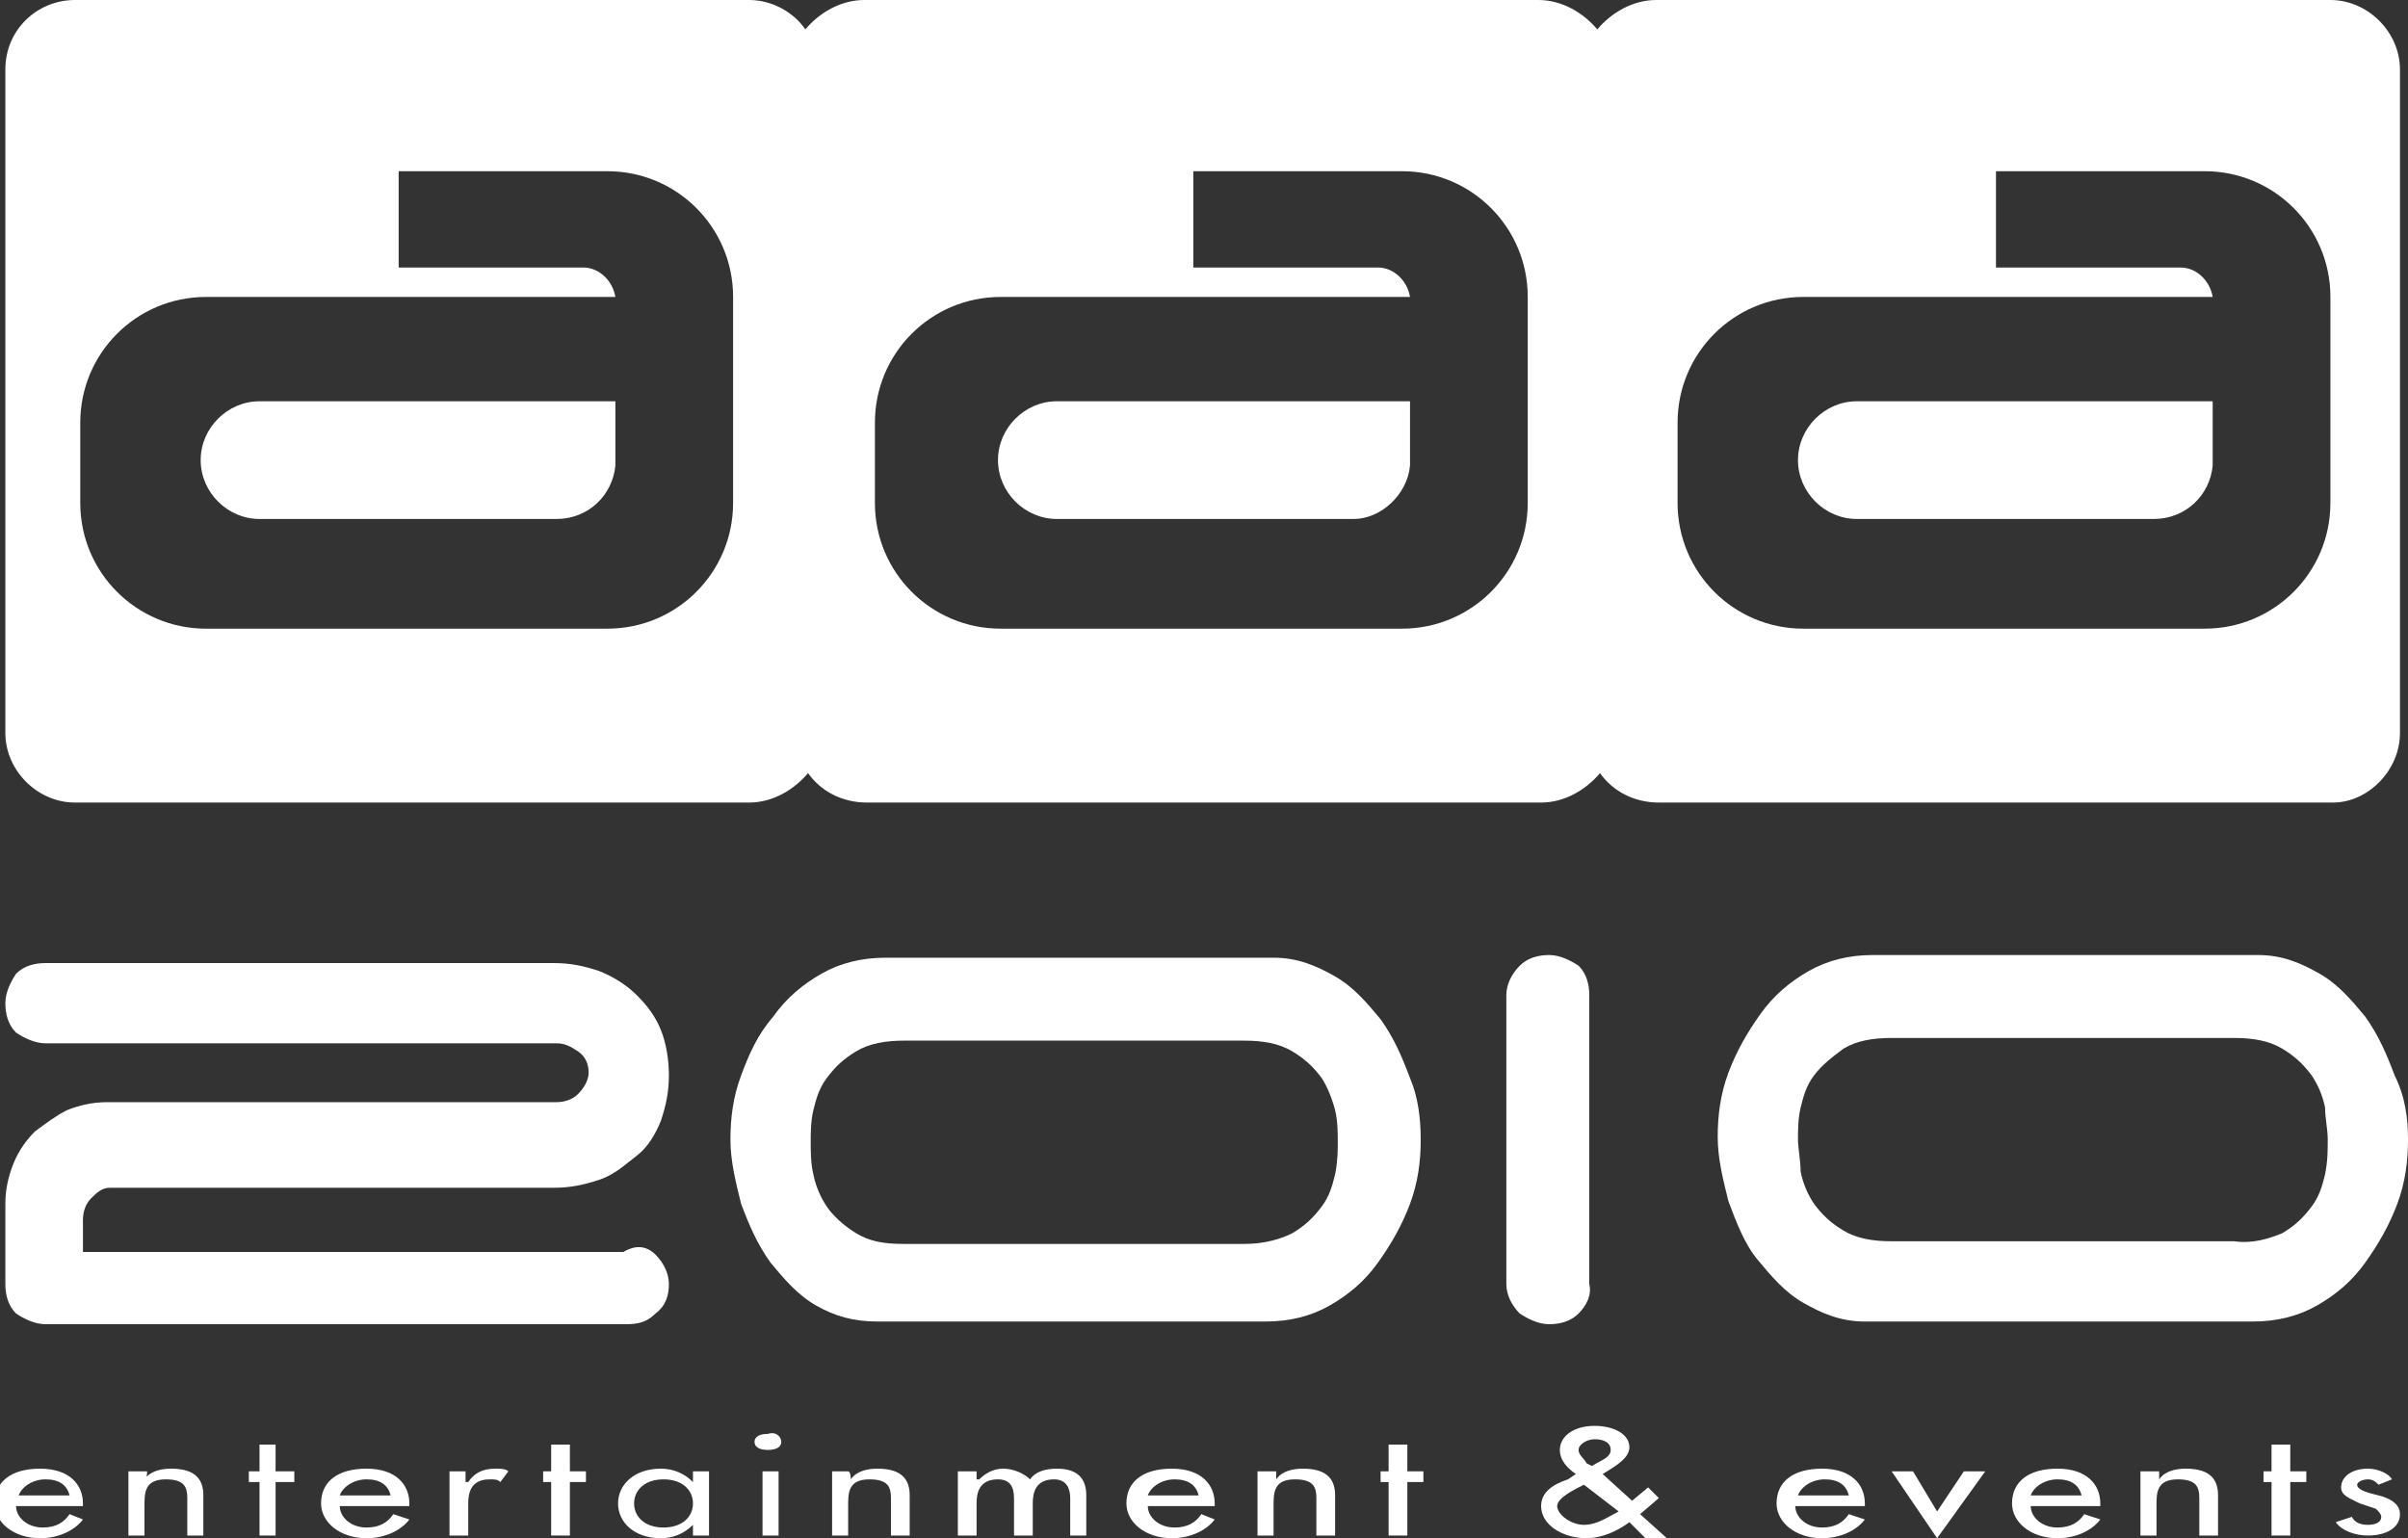
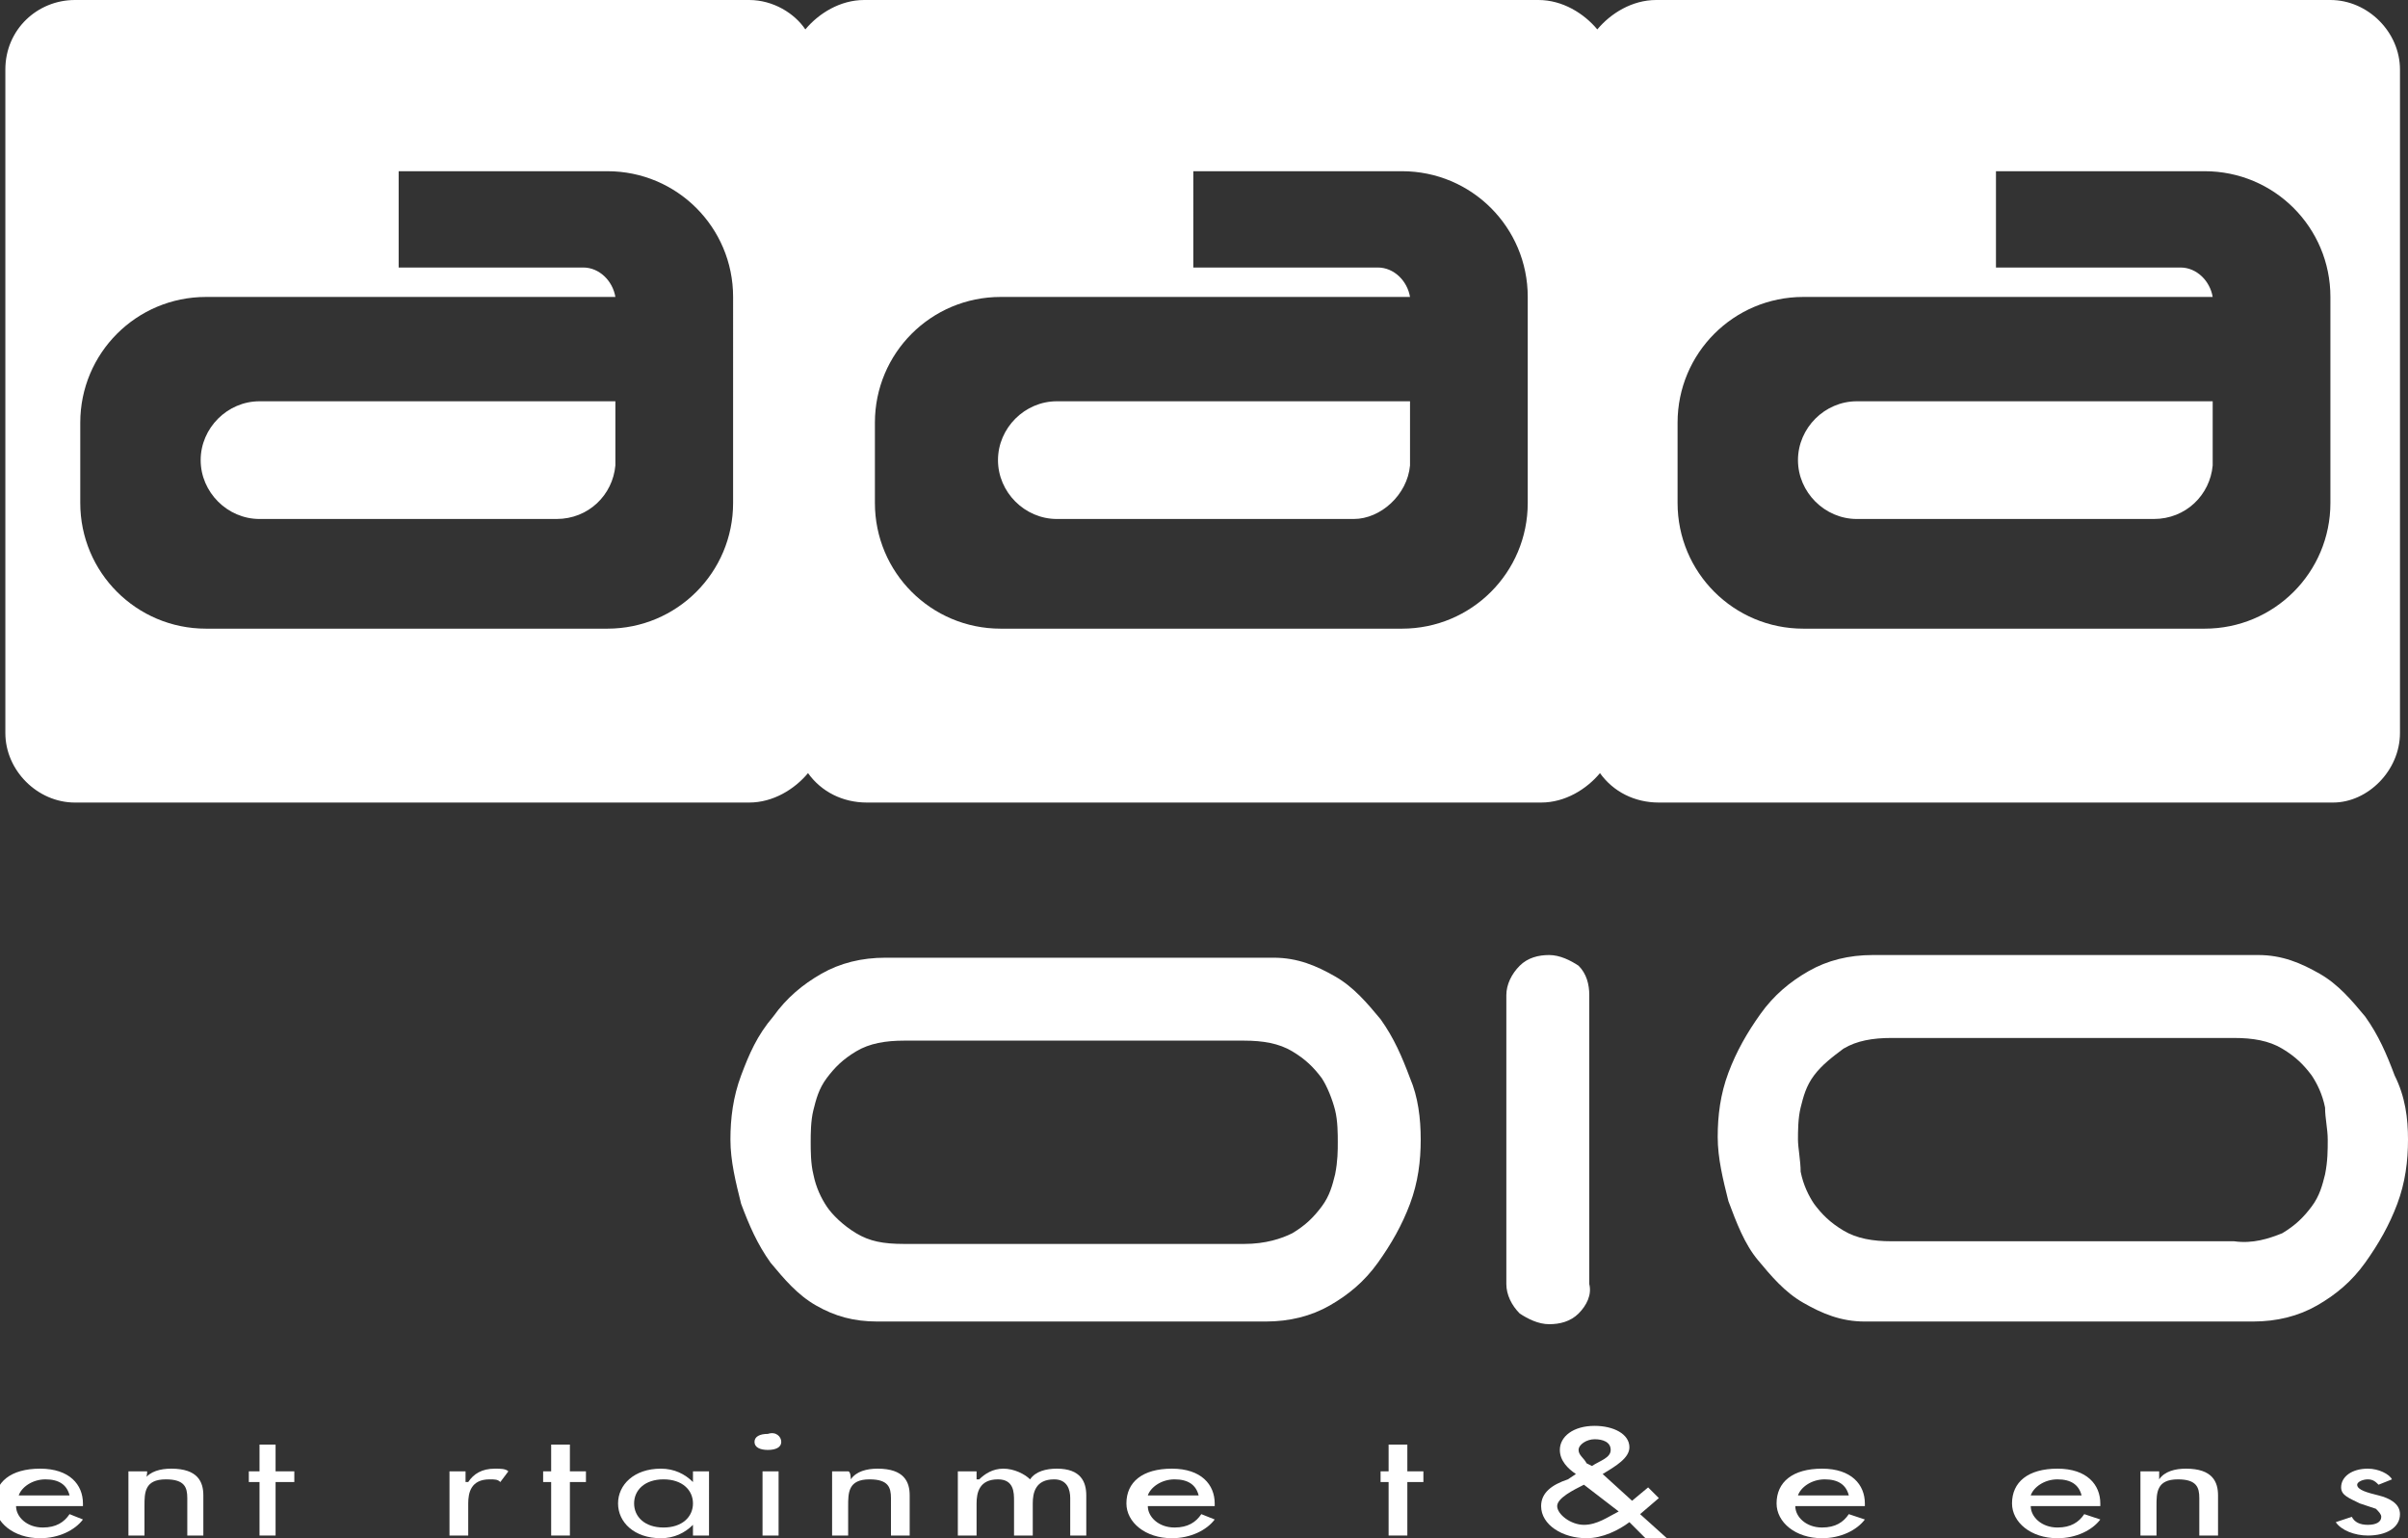
<svg xmlns="http://www.w3.org/2000/svg" version="1.1" id="Layer_1" x="0px" y="0px" viewBox="0 0 90 57.5" style="enable-background:new 0 0 90 57.5;" xml:space="preserve">
  <rect x="0" y="0" width="90" height="57.5" fill="#333333" stroke="none" />
  <style type="text/css">
	.st0{fill:#FFFFFF;}
</style>
  <path class="st0" d="M59,49.1c-0.3,0.3-0.7,0.4-1.1,0.4c-0.4,0-0.8-0.2-1.1-0.4c-0.3-0.3-0.5-0.7-0.5-1.1V37.2  c0-0.4,0.2-0.8,0.5-1.1c0.3-0.3,0.7-0.4,1.1-0.4c0.4,0,0.8,0.2,1.1,0.4c0.3,0.3,0.4,0.7,0.4,1.1V48C59.5,48.4,59.3,48.8,59,49.1" />
  <path class="st0" d="M85.3,46.1c0.5-0.3,0.8-0.6,1.1-1c0.3-0.4,0.4-0.8,0.5-1.2C87,43.4,87,43,87,42.6s-0.1-0.8-0.1-1.2  c-0.1-0.5-0.3-0.9-0.5-1.2c-0.3-0.4-0.6-0.7-1.1-1c-0.5-0.3-1.1-0.4-1.8-0.4H70.7c-0.7,0-1.3,0.1-1.8,0.4c-0.4,0.3-0.8,0.6-1.1,1  s-0.4,0.8-0.5,1.2s-0.1,0.9-0.1,1.2s0.1,0.8,0.1,1.2c0.1,0.5,0.3,0.9,0.5,1.2c0.3,0.4,0.6,0.7,1.1,1c0.5,0.3,1.1,0.4,1.8,0.4h12.8  C84.2,46.5,84.8,46.3,85.3,46.1 M90,42.6c0,0.8-0.1,1.6-0.4,2.4c-0.3,0.8-0.7,1.5-1.2,2.2c-0.5,0.7-1.1,1.2-1.8,1.6  c-0.7,0.4-1.5,0.6-2.4,0.6H69.7c-0.9,0-1.6-0.3-2.3-0.7s-1.2-1-1.7-1.6s-0.8-1.4-1.1-2.2c-0.2-0.8-0.4-1.6-0.4-2.4  c0-0.8,0.1-1.6,0.4-2.4s0.7-1.5,1.2-2.2c0.5-0.7,1.1-1.2,1.8-1.6c0.7-0.4,1.5-0.6,2.4-0.6h14.4c0.9,0,1.6,0.3,2.3,0.7  c0.7,0.4,1.2,1,1.7,1.6c0.5,0.7,0.8,1.4,1.1,2.2C89.9,41,90,41.8,90,42.6" />
-   <path class="st0" d="M24.5,46.9c0.3,0.3,0.5,0.7,0.5,1.1c0,0.4-0.1,0.8-0.5,1.1c-0.3,0.3-0.6,0.4-1.1,0.4H1.7  c-0.4,0-0.8-0.2-1.1-0.4c-0.3-0.3-0.4-0.7-0.4-1.1v-3c0-0.5,0.1-1,0.3-1.5c0.2-0.5,0.5-0.9,0.8-1.2c0.4-0.3,0.8-0.6,1.2-0.8  c0.5-0.2,1-0.3,1.5-0.3h16.8c0.3,0,0.6-0.1,0.8-0.3s0.4-0.5,0.4-0.8c0-0.3-0.1-0.6-0.4-0.8s-0.5-0.3-0.8-0.3H1.7  c-0.4,0-0.8-0.2-1.1-0.4c-0.3-0.3-0.4-0.7-0.4-1.1s0.2-0.8,0.4-1.1c0.3-0.3,0.7-0.4,1.1-0.4h19c0.6,0,1.1,0.1,1.7,0.3  c0.5,0.2,1,0.5,1.4,0.9c0.4,0.4,0.7,0.8,0.9,1.3c0.2,0.5,0.3,1.1,0.3,1.7s-0.1,1.1-0.3,1.7c-0.2,0.5-0.5,1-0.9,1.3s-0.8,0.7-1.4,0.9  s-1.1,0.3-1.7,0.3H4.1c-0.3,0-0.5,0.2-0.7,0.4c-0.2,0.2-0.3,0.5-0.3,0.8v1.2h20.2C23.8,46.5,24.2,46.6,24.5,46.9" />
  <path class="st0" d="M48.3,46.1c0.5-0.3,0.8-0.6,1.1-1s0.4-0.8,0.5-1.2c0.1-0.5,0.1-0.9,0.1-1.2s0-0.8-0.1-1.2s-0.3-0.9-0.5-1.2  c-0.3-0.4-0.6-0.7-1.1-1c-0.5-0.3-1.1-0.4-1.8-0.4H33.8c-0.7,0-1.3,0.1-1.8,0.4c-0.5,0.3-0.8,0.6-1.1,1c-0.3,0.4-0.4,0.8-0.5,1.2  s-0.1,0.9-0.1,1.2s0,0.8,0.1,1.2c0.1,0.5,0.3,0.9,0.5,1.2s0.6,0.7,1.1,1c0.5,0.3,1,0.4,1.8,0.4h12.7C47.3,46.5,47.9,46.3,48.3,46.1   M53.1,42.6c0,0.8-0.1,1.6-0.4,2.4c-0.3,0.8-0.7,1.5-1.2,2.2c-0.5,0.7-1.1,1.2-1.8,1.6c-0.7,0.4-1.5,0.6-2.4,0.6H32.8  c-0.9,0-1.6-0.2-2.3-0.6c-0.7-0.4-1.2-1-1.7-1.6c-0.5-0.7-0.8-1.4-1.1-2.2c-0.2-0.8-0.4-1.6-0.4-2.4c0-0.8,0.1-1.6,0.4-2.4  c0.3-0.8,0.6-1.5,1.2-2.2c0.5-0.7,1.1-1.2,1.8-1.6c0.7-0.4,1.5-0.6,2.4-0.6h14.5c0.9,0,1.6,0.3,2.3,0.7c0.7,0.4,1.2,1,1.7,1.6  c0.5,0.7,0.8,1.4,1.1,2.2C53,41,53.1,41.8,53.1,42.6" />
  <path class="st0" d="M23,17.4L23,17.4l0-2.4h-2.2h0H9.7c-1.2,0-2.2,1-2.2,2.2s1,2.2,2.2,2.2h11.1C22,19.4,22.9,18.5,23,17.4   M52.7,17.4L52.7,17.4l0-2.4h-2.2c0,0,0,0,0,0h-11c-1.2,0-2.2,1-2.2,2.2s1,2.2,2.2,2.2h11.1C51.6,19.4,52.6,18.5,52.7,17.4   M82.7,17.4L82.7,17.4l0-2.4h-2.2c0,0,0,0,0,0H69.4c-1.2,0-2.2,1-2.2,2.2s1,2.2,2.2,2.2h11.1C81.7,19.4,82.6,18.5,82.7,17.4   M87.1,18.8c0,2.6-2.1,4.7-4.7,4.7h-15c-2.6,0-4.7-2.1-4.7-4.7v-3c0-2.6,2.1-4.7,4.7-4.7h15.3c-0.1-0.6-0.6-1.1-1.2-1.1h-6.9V6.4  h7.8c2.6,0,4.7,2.1,4.7,4.7l0,0C87.1,11.1,87.1,18.8,87.1,18.8z M57.1,18.8c0,2.6-2.1,4.7-4.7,4.7h-15c-2.6,0-4.7-2.1-4.7-4.7v-3  c0-2.6,2.1-4.7,4.7-4.7h15.3c-0.1-0.6-0.6-1.1-1.2-1.1h-6.9V6.4h7.8c2.6,0,4.7,2.1,4.7,4.7l0,0C57.1,11.1,57.1,18.8,57.1,18.8z   M27.4,18.8c0,2.6-2.1,4.7-4.7,4.7h-15c-2.6,0-4.7-2.1-4.7-4.7v-3c0-2.6,2.1-4.7,4.7-4.7H23c-0.1-0.6-0.6-1.1-1.2-1.1h-6.9V6.4h7.8  c2.6,0,4.7,2.1,4.7,4.7l0,0L27.4,18.8L27.4,18.8z M89.7,27.4V2.6c0-1.4-1.2-2.6-2.6-2.6H61.9c-0.9,0-1.7,0.5-2.2,1.1  C59.2,0.5,58.4,0,57.5,0H32.3c-0.9,0-1.7,0.5-2.2,1.1C29.7,0.5,28.9,0,28,0H2.8C1.4,0,0.2,1.1,0.2,2.6v24.8c0,1.4,1.2,2.6,2.6,2.6  H28c0.9,0,1.7-0.5,2.2-1.1c0.5,0.7,1.3,1.1,2.2,1.1h25.2c0.9,0,1.7-0.5,2.2-1.1c0.5,0.7,1.3,1.1,2.2,1.1h25.2  C88.5,30,89.7,28.8,89.7,27.4" />
  <path class="st0" d="M2.6,55.9c-0.1-0.4-0.4-0.6-0.9-0.6c-0.5,0-0.9,0.3-1,0.6H2.6z M0.6,56.3c0,0.4,0.4,0.8,1,0.8  c0.5,0,0.8-0.2,1-0.5l0.5,0.2c-0.3,0.4-0.9,0.7-1.6,0.7c-1,0-1.7-0.6-1.7-1.3c0-0.8,0.6-1.3,1.7-1.3c1.1,0,1.6,0.6,1.6,1.3v0.1  L0.6,56.3L0.6,56.3z" />
  <path class="st0" d="M5.4,55.3L5.4,55.3c0.2-0.3,0.6-0.4,1-0.4c1,0,1.2,0.5,1.2,1v1.5H7V56c0-0.4-0.1-0.7-0.8-0.7  c-0.8,0-0.8,0.5-0.8,1v1.1H4.8V55h0.7C5.5,55,5.5,55.3,5.4,55.3z" />
  <polygon class="st0" points="9.7,54 9.7,55 9.3,55 9.3,55.4 9.7,55.4 9.7,57.4 10.3,57.4 10.3,55.4 11,55.4 11,55 10.3,55 10.3,54   " />
-   <path class="st0" d="M14.6,55.9c-0.1-0.4-0.4-0.6-0.9-0.6c-0.5,0-0.9,0.3-1,0.6H14.6z M12.7,56.3c0,0.4,0.4,0.8,1,0.8  c0.5,0,0.8-0.2,1-0.5l0.6,0.2c-0.3,0.4-0.9,0.7-1.6,0.7c-1,0-1.7-0.6-1.7-1.3c0-0.8,0.6-1.3,1.7-1.3c1.1,0,1.6,0.6,1.6,1.3v0.1  L12.7,56.3L12.7,56.3z" />
  <path class="st0" d="M17.5,55.4L17.5,55.4c0.2-0.3,0.5-0.5,1-0.5c0.2,0,0.4,0,0.5,0.1l-0.3,0.4c-0.1-0.1-0.2-0.1-0.4-0.1  c-0.7,0-0.8,0.5-0.8,0.9v1.2h-0.7V55h0.6V55.4z" />
  <polygon class="st0" points="20.6,54 20.6,55 20.3,55 20.3,55.4 20.6,55.4 20.6,57.4 21.3,57.4 21.3,55.4 21.9,55.4 21.9,55   21.3,55 21.3,54 " />
  <path class="st0" d="M25.9,56.2c0-0.5-0.4-0.9-1.1-0.9c-0.7,0-1.1,0.4-1.1,0.9c0,0.5,0.4,0.9,1.1,0.9C25.5,57.1,25.9,56.7,25.9,56.2   M26.5,57.4h-0.6V57h0c-0.3,0.3-0.7,0.5-1.2,0.5c-1,0-1.6-0.6-1.6-1.3c0-0.7,0.6-1.3,1.6-1.3c0.5,0,0.9,0.2,1.2,0.5h0V55h0.6  C26.5,55,26.5,57.4,26.5,57.4z" />
  <path class="st0" d="M29.1,57.4h-0.6V55h0.6V57.4z M29.2,53.9c0,0.2-0.2,0.3-0.5,0.3s-0.5-0.1-0.5-0.3s0.2-0.3,0.5-0.3  C29,53.5,29.2,53.7,29.2,53.9" />
  <path class="st0" d="M31.8,55.3L31.8,55.3c0.2-0.3,0.6-0.4,1-0.4c1,0,1.2,0.5,1.2,1v1.5h-0.7V56c0-0.4-0.1-0.7-0.8-0.7  c-0.8,0-0.8,0.5-0.8,1v1.1h-0.6V55h0.6C31.8,55,31.8,55.3,31.8,55.3z" />
  <path class="st0" d="M36.6,55.3L36.6,55.3c0.2-0.2,0.5-0.4,0.9-0.4c0.4,0,0.8,0.2,1,0.4c0.2-0.3,0.6-0.4,1-0.4c0.9,0,1.1,0.5,1.1,1  v1.5H40V56c0-0.3-0.1-0.7-0.6-0.7c-0.7,0-0.8,0.5-0.8,0.9v1.2h-0.7v-1.3c0-0.3,0-0.8-0.6-0.8c-0.7,0-0.8,0.5-0.8,0.9v1.2h-0.7v-2.4  h0.7V55.3z" />
  <path class="st0" d="M44.8,55.9c-0.1-0.4-0.4-0.6-0.9-0.6c-0.5,0-0.9,0.3-1,0.6H44.8z M42.9,56.3c0,0.4,0.4,0.8,1,0.8  c0.5,0,0.8-0.2,1-0.5l0.5,0.2c-0.3,0.4-0.9,0.7-1.6,0.7c-1,0-1.7-0.6-1.7-1.3c0-0.8,0.6-1.3,1.7-1.3c1.1,0,1.6,0.6,1.6,1.3v0.1  L42.9,56.3L42.9,56.3z" />
-   <path class="st0" d="M47.7,55.3L47.7,55.3c0.2-0.3,0.6-0.4,1-0.4c1,0,1.2,0.5,1.2,1v1.5h-0.7V56c0-0.4-0.1-0.7-0.8-0.7  c-0.8,0-0.8,0.5-0.8,1v1.1H47V55h0.7C47.7,55,47.7,55.3,47.7,55.3z" />
  <polygon class="st0" points="51.9,54 51.9,55 51.6,55 51.6,55.4 51.9,55.4 51.9,57.4 52.6,57.4 52.6,55.4 53.2,55.4 53.2,55   52.6,55 52.6,54 " />
  <path class="st0" d="M59.5,54.8c0.3-0.2,0.7-0.3,0.7-0.6s-0.3-0.4-0.6-0.4c-0.3,0-0.6,0.2-0.6,0.4c0,0.2,0.2,0.3,0.3,0.5L59.5,54.8  L59.5,54.8z M59.2,55.5c-0.4,0.2-1,0.5-1,0.8s0.5,0.7,1,0.7c0.5,0,0.9-0.3,1.3-0.5L59.2,55.5L59.2,55.5z M60.9,56.9  c-0.4,0.3-1,0.6-1.6,0.6c-0.9,0-1.7-0.5-1.7-1.2c0-0.5,0.4-0.8,1-1l0.3-0.2c-0.3-0.2-0.6-0.5-0.6-0.9c0-0.5,0.5-0.9,1.3-0.9  c0.7,0,1.3,0.3,1.3,0.8c0,0.4-0.5,0.7-1,1l1.1,1l0.6-0.5L62,56l-0.7,0.6l1,0.9h-0.8L60.9,56.9z" />
  <path class="st0" d="M69.1,55.9c-0.1-0.4-0.4-0.6-0.9-0.6c-0.5,0-0.9,0.3-1,0.6H69.1z M67.1,56.3c0,0.4,0.4,0.8,1,0.8  c0.5,0,0.8-0.2,1-0.5l0.6,0.2c-0.3,0.4-0.9,0.7-1.6,0.7c-1,0-1.7-0.6-1.7-1.3c0-0.8,0.6-1.3,1.7-1.3c1.1,0,1.6,0.6,1.6,1.3v0.1  L67.1,56.3L67.1,56.3z" />
-   <polygon class="st0" points="73.4,55 72.4,56.5 71.5,55 70.7,55 72.4,57.5 74.2,55 " />
  <path class="st0" d="M77.8,55.9c-0.1-0.4-0.4-0.6-0.9-0.6c-0.5,0-0.9,0.3-1,0.6H77.8z M75.9,56.3c0,0.4,0.4,0.8,1,0.8  c0.5,0,0.8-0.2,1-0.5l0.6,0.2c-0.3,0.4-0.9,0.7-1.6,0.7c-1,0-1.7-0.6-1.7-1.3c0-0.8,0.6-1.3,1.7-1.3c1.1,0,1.6,0.6,1.6,1.3v0.1  L75.9,56.3L75.9,56.3z" />
  <path class="st0" d="M80.7,55.3L80.7,55.3c0.2-0.3,0.6-0.4,1-0.4c1,0,1.2,0.5,1.2,1v1.5h-0.7V56c0-0.4-0.1-0.7-0.8-0.7  c-0.8,0-0.8,0.5-0.8,1v1.1H80V55h0.7V55.3z" />
-   <polygon class="st0" points="84.9,54 84.9,55 84.6,55 84.6,55.4 84.9,55.4 84.9,57.4 85.6,57.4 85.6,55.4 86.2,55.4 86.2,55   85.6,55 85.6,54 " />
  <path class="st0" d="M88.9,55.5c-0.1-0.1-0.2-0.2-0.4-0.2c-0.2,0-0.4,0.1-0.4,0.2c0,0.2,0.4,0.3,0.8,0.4c0.4,0.1,0.8,0.3,0.8,0.7  c0,0.5-0.5,0.8-1.2,0.8c-0.5,0-1-0.2-1.2-0.5l0.6-0.2c0.1,0.2,0.3,0.3,0.6,0.3c0.3,0,0.5-0.1,0.5-0.3c0-0.1-0.1-0.2-0.2-0.3  l-0.6-0.2c-0.4-0.2-0.7-0.3-0.7-0.6c0-0.4,0.4-0.7,1-0.7c0.4,0,0.8,0.2,0.9,0.4L88.9,55.5z" />
</svg>